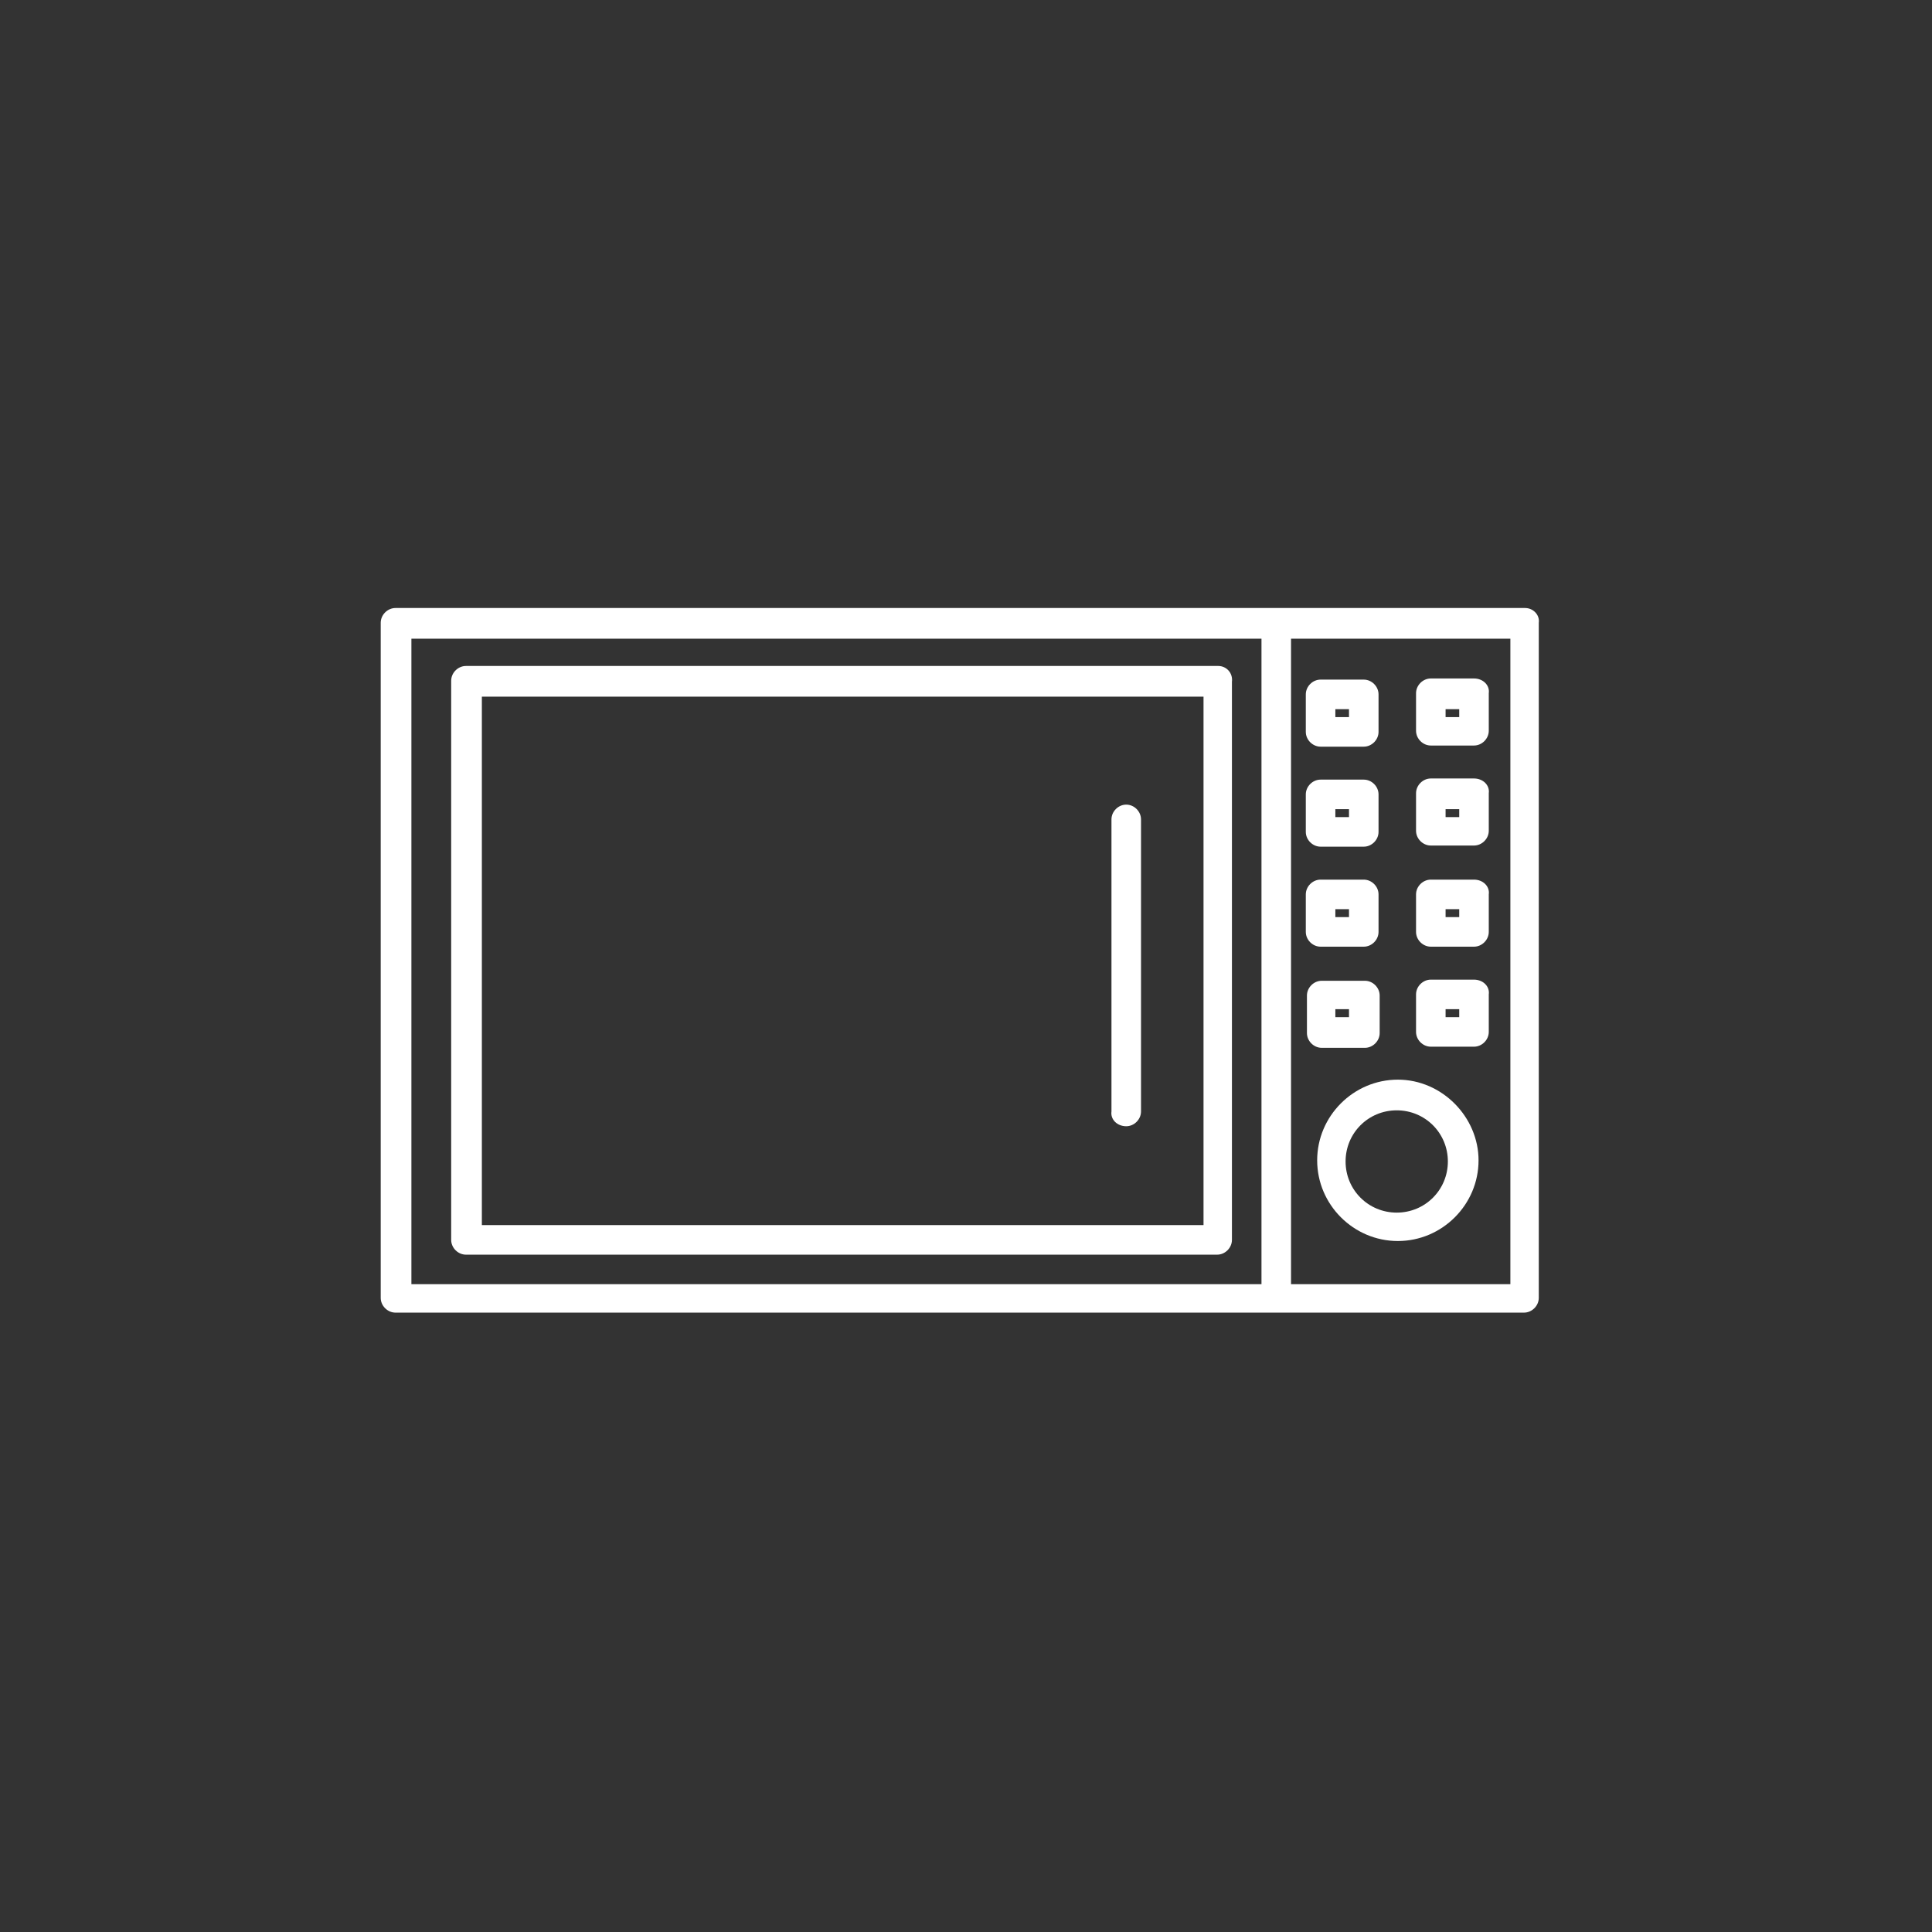
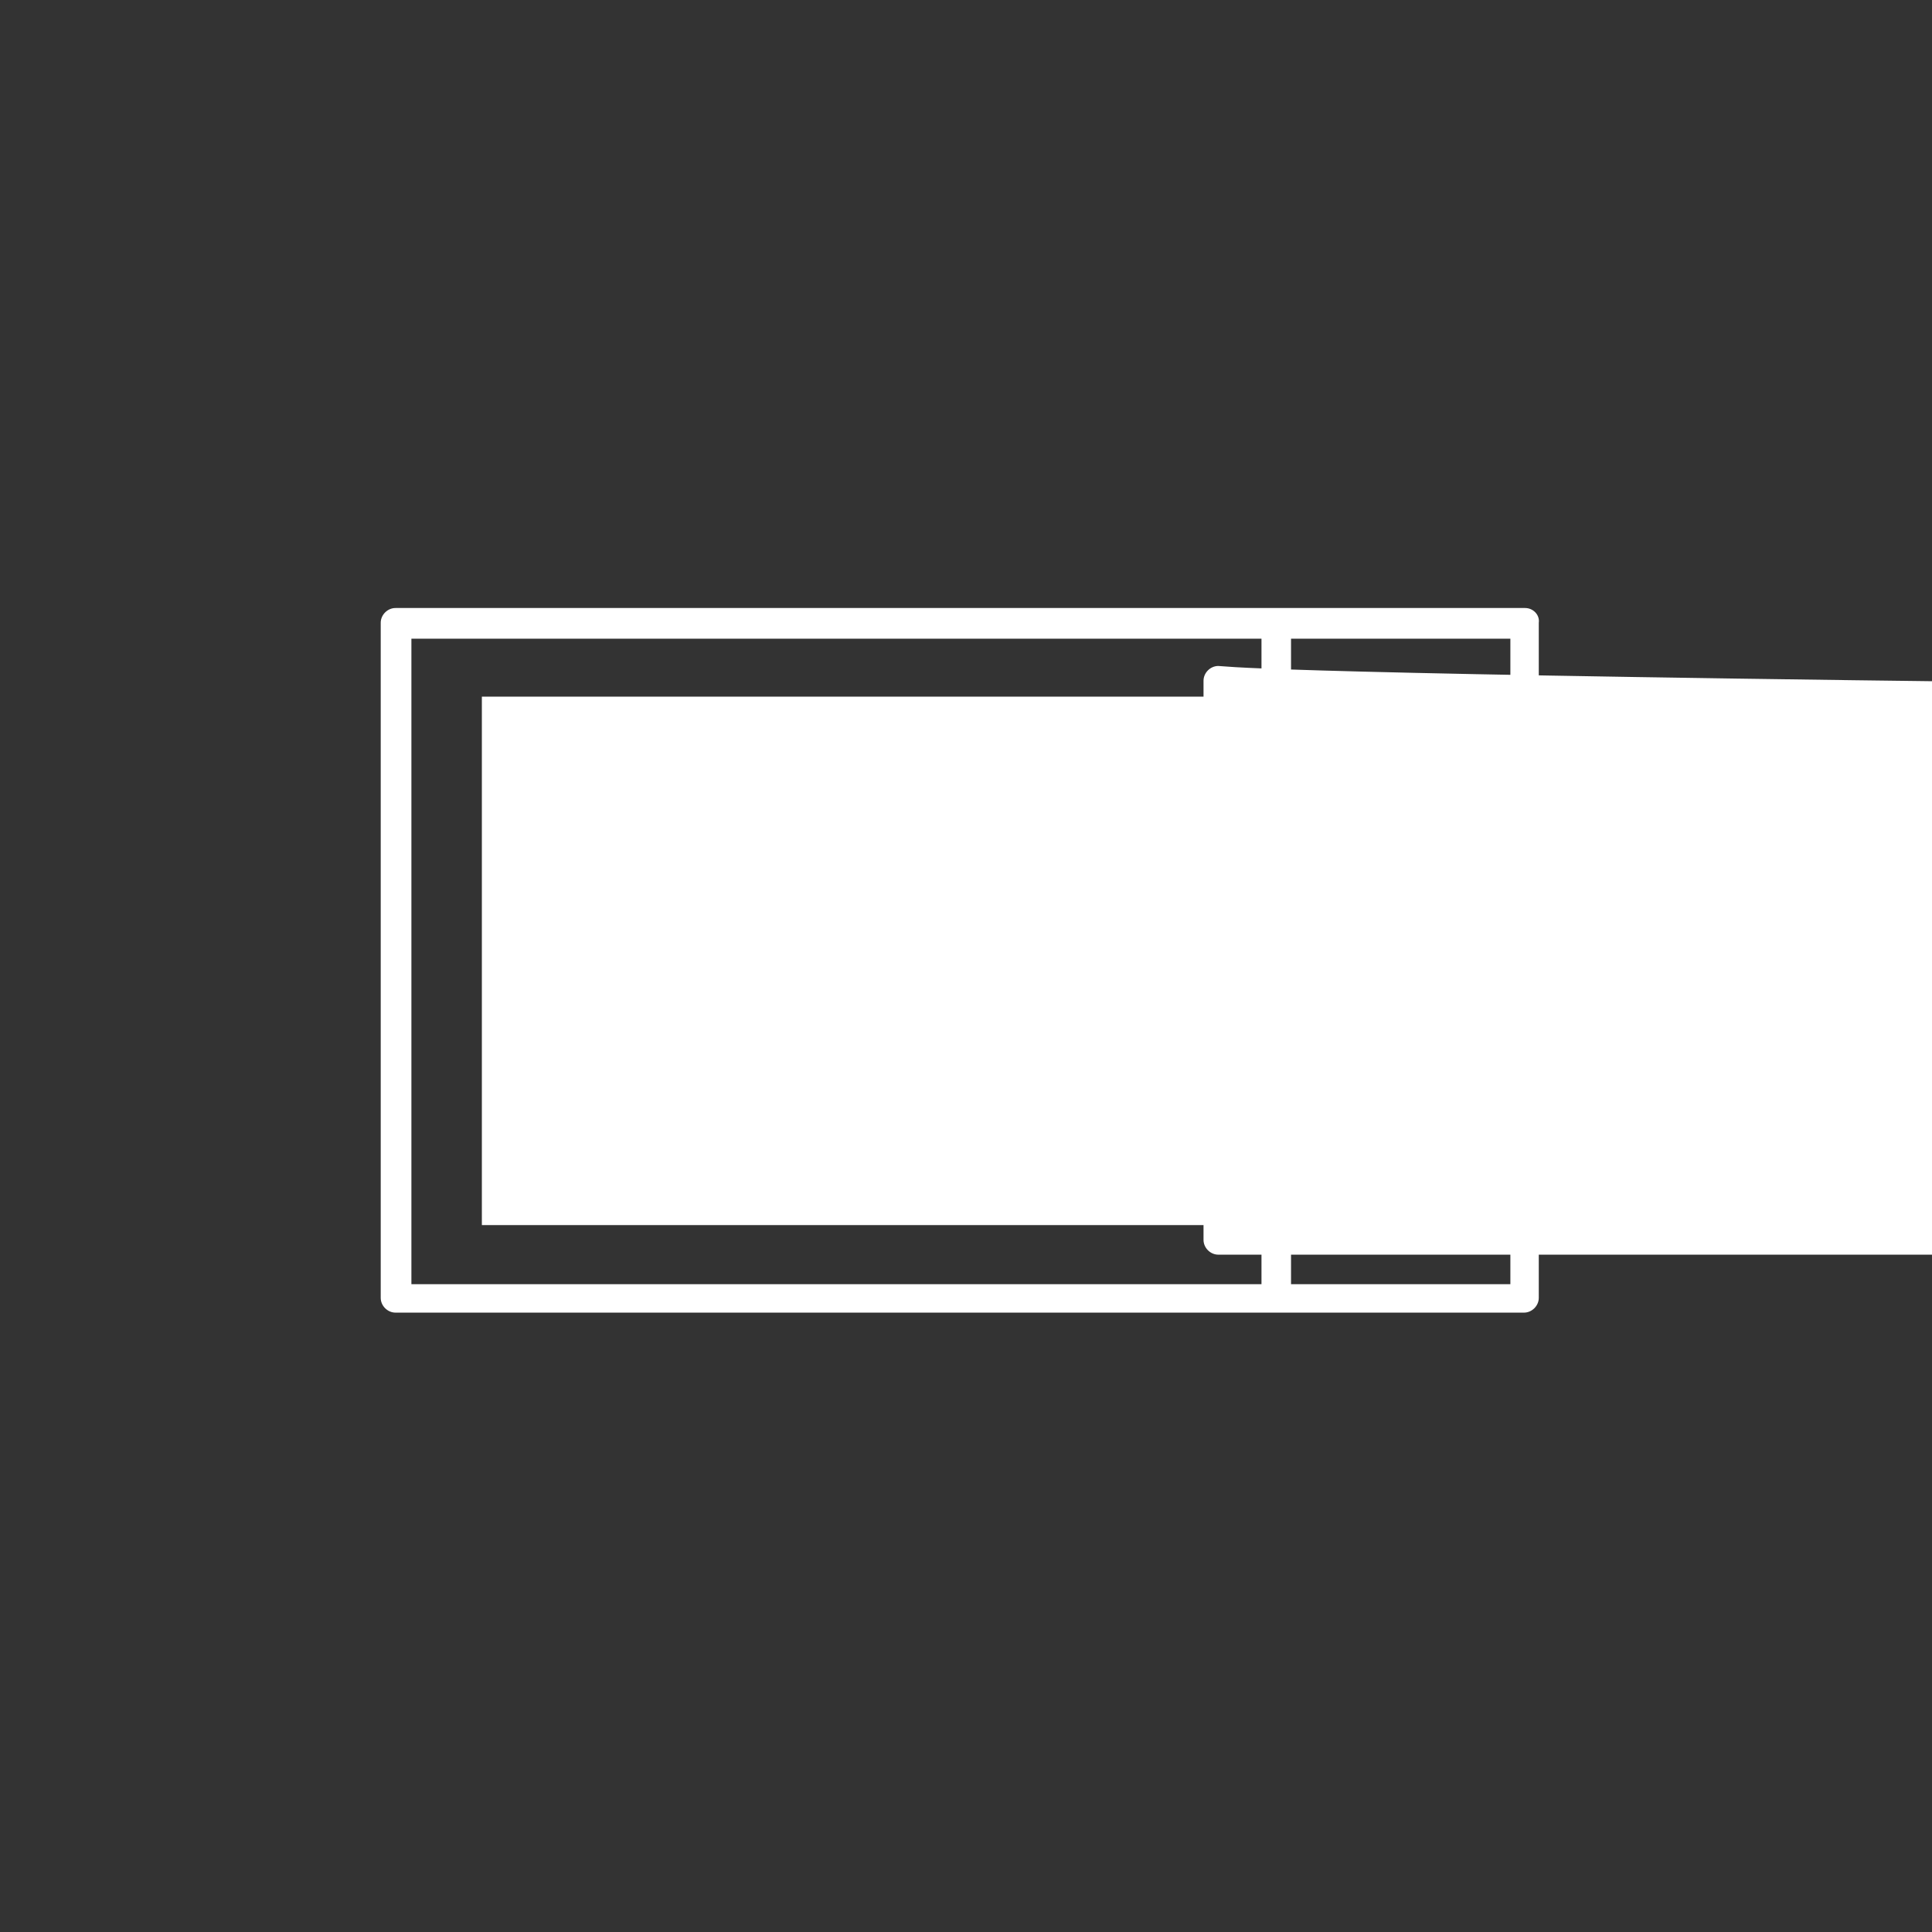
<svg xmlns="http://www.w3.org/2000/svg" version="1.1" id="Layer_1" x="0px" y="0px" viewBox="0 0 170 170" style="enable-background:new 0 0 170 170;" xml:space="preserve">
  <rect x="0" y="0" width="170" height="170" fill="#333333" stroke="none" />
  <style type="text/css">
	.st0{fill:#FFFFFF;}
</style>
  <g>
    <path class="st0" d="M134.2,53.5H34.8c-0.7,0-1.3,0.6-1.3,1.3v59.4c0,0.7,0.6,1.3,1.3,1.3h99.3c0.7,0,1.3-0.6,1.3-1.3V54.8   C135.5,54.1,134.9,53.5,134.2,53.5z M36.2,112.9V56.2h74.8v56.8H36.2z M113.6,112.9V56.2h19.3v56.8H113.6z" />
    <path class="st0" d="M99.1,99.1c0.7,0,1.3-0.6,1.3-1.3V72.1c0-0.7-0.6-1.3-1.3-1.3c-0.7,0-1.3,0.6-1.3,1.3v25.7   C97.7,98.5,98.3,99.1,99.1,99.1z" />
-     <path class="st0" d="M107.2,58.6H41c-0.7,0-1.3,0.6-1.3,1.3v49.2c0,0.7,0.6,1.3,1.3,1.3h66.1c0.7,0,1.3-0.6,1.3-1.3V60   C108.5,59.2,107.9,58.6,107.2,58.6z M105.9,61.3v46.5H42.4V61.3H105.9z" />
+     <path class="st0" d="M107.2,58.6c-0.7,0-1.3,0.6-1.3,1.3v49.2c0,0.7,0.6,1.3,1.3,1.3h66.1c0.7,0,1.3-0.6,1.3-1.3V60   C108.5,59.2,107.9,58.6,107.2,58.6z M105.9,61.3v46.5H42.4V61.3H105.9z" />
    <path class="st0" d="M123,95c-3.9,0-7.1,3.2-7.1,7.1c0,3.9,3.2,7.1,7.1,7.1c3.9,0,7.1-3.2,7.1-7.1C130.1,98.3,126.9,95,123,95z    M127.4,102.2c0,2.5-2,4.5-4.5,4.5c-2.5,0-4.5-2-4.5-4.5c0-2.5,2-4.5,4.5-4.5C125.4,97.7,127.4,99.7,127.4,102.2z" />
    <path class="st0" d="M116.2,83.3h3.8c0.7,0,1.3-0.6,1.3-1.3v-3.3c0-0.7-0.6-1.3-1.3-1.3h-3.8c-0.7,0-1.3,0.6-1.3,1.3V82   C114.9,82.7,115.5,83.3,116.2,83.3z M117.5,80.7V80h1.2v0.7H117.5z" />
    <path class="st0" d="M129.7,77.4h-3.8c-0.7,0-1.3,0.6-1.3,1.3V82c0,0.7,0.6,1.3,1.3,1.3h3.8c0.7,0,1.3-0.6,1.3-1.3v-3.3   C131.1,78,130.5,77.4,129.7,77.4z M128.4,80v0.7h-1.2V80H128.4z" />
    <path class="st0" d="M120.1,92.2c0.7,0,1.3-0.6,1.3-1.3v-3.3c0-0.7-0.6-1.3-1.3-1.3h-3.8c-0.7,0-1.3,0.6-1.3,1.3v3.3   c0,0.7,0.6,1.3,1.3,1.3H120.1z M117.5,89.5v-0.7h1.2v0.7H117.5z" />
    <path class="st0" d="M129.7,86.2h-3.8c-0.7,0-1.3,0.6-1.3,1.3v3.3c0,0.7,0.6,1.3,1.3,1.3h3.8c0.7,0,1.3-0.6,1.3-1.3v-3.3   C131.1,86.8,130.5,86.2,129.7,86.2z M128.4,88.8v0.7h-1.2v-0.7H128.4z" />
    <path class="st0" d="M116.2,74.5h3.8c0.7,0,1.3-0.6,1.3-1.3v-3.3c0-0.7-0.6-1.3-1.3-1.3h-3.8c-0.7,0-1.3,0.6-1.3,1.3v3.3   C114.9,73.9,115.5,74.5,116.2,74.5z M117.5,71.9v-0.7h1.2v0.7H117.5z" />
    <path class="st0" d="M129.7,68.5h-3.8c-0.7,0-1.3,0.6-1.3,1.3v3.3c0,0.7,0.6,1.3,1.3,1.3h3.8c0.7,0,1.3-0.6,1.3-1.3v-3.3   C131.1,69.1,130.5,68.5,129.7,68.5z M128.4,71.2v0.7h-1.2v-0.7H128.4z" />
-     <path class="st0" d="M116.2,65.7h3.8c0.7,0,1.3-0.6,1.3-1.3v-3.3c0-0.7-0.6-1.3-1.3-1.3h-3.8c-0.7,0-1.3,0.6-1.3,1.3v3.3   C114.9,65.1,115.5,65.7,116.2,65.7z M117.5,63.1v-0.7h1.2v0.7H117.5z" />
    <path class="st0" d="M129.7,59.7h-3.8c-0.7,0-1.3,0.6-1.3,1.3v3.3c0,0.7,0.6,1.3,1.3,1.3h3.8c0.7,0,1.3-0.6,1.3-1.3v-3.3   C131.1,60.3,130.5,59.7,129.7,59.7z M128.4,62.4v0.7h-1.2v-0.7H128.4z" />
  </g>
</svg>